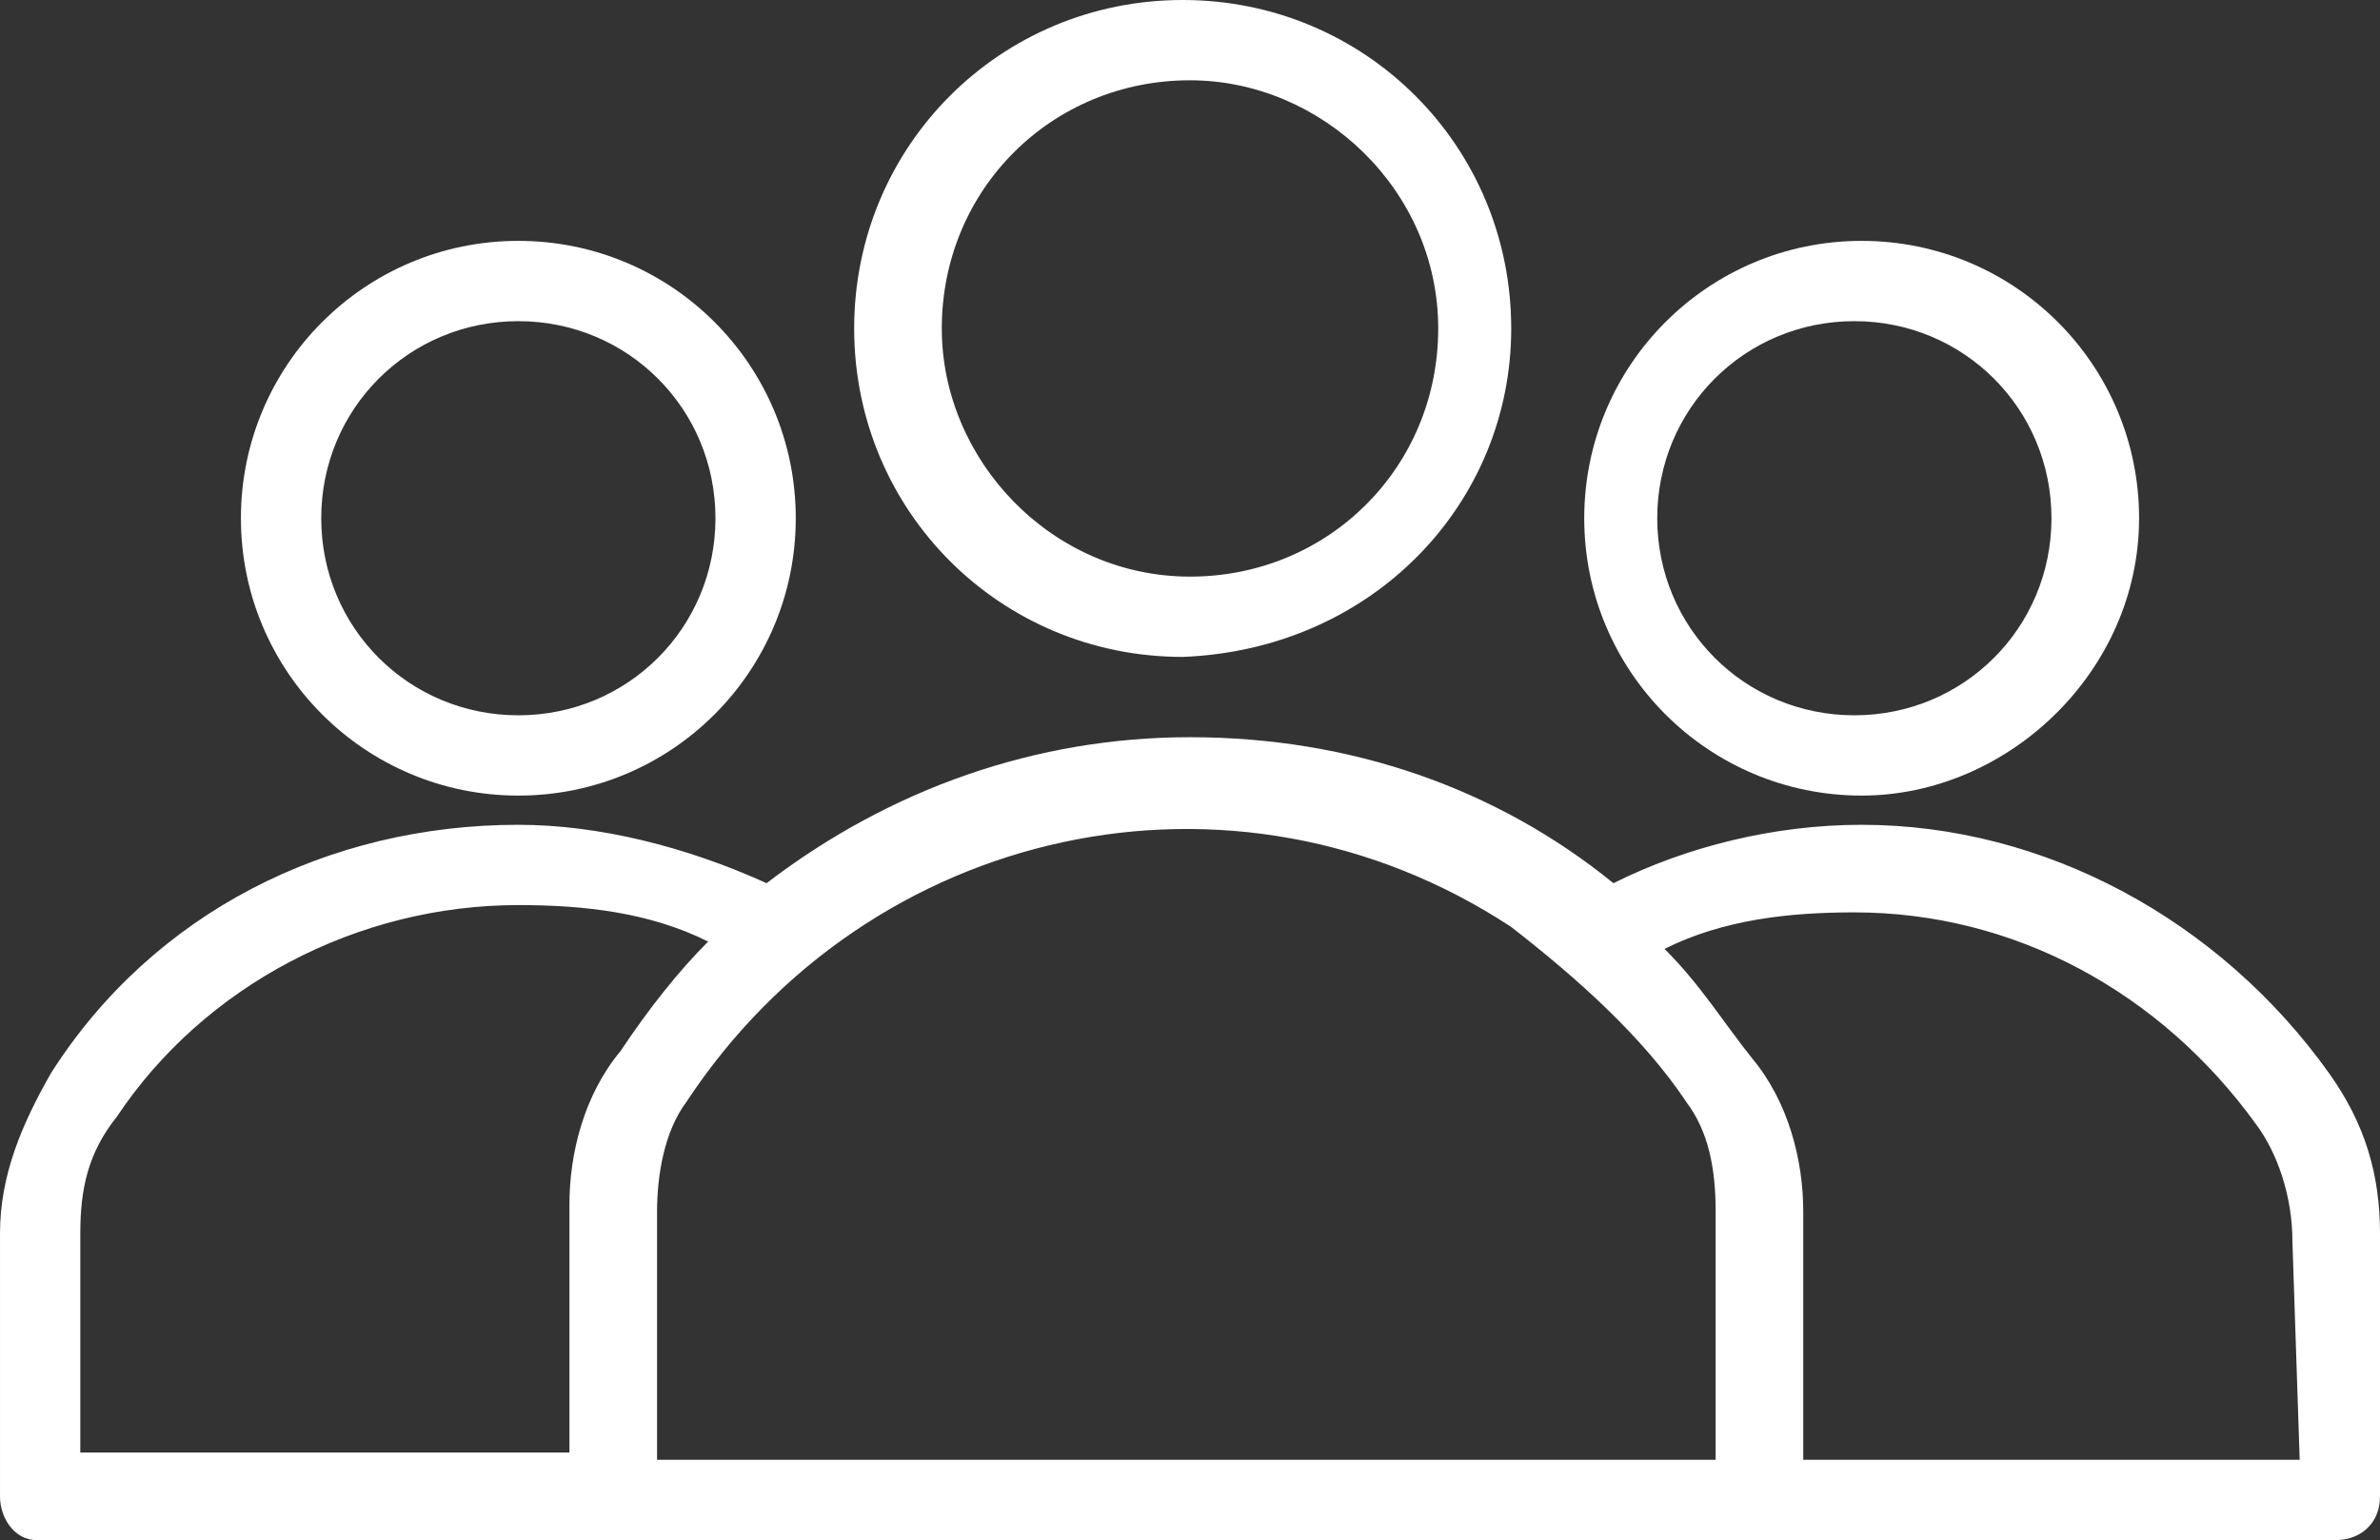
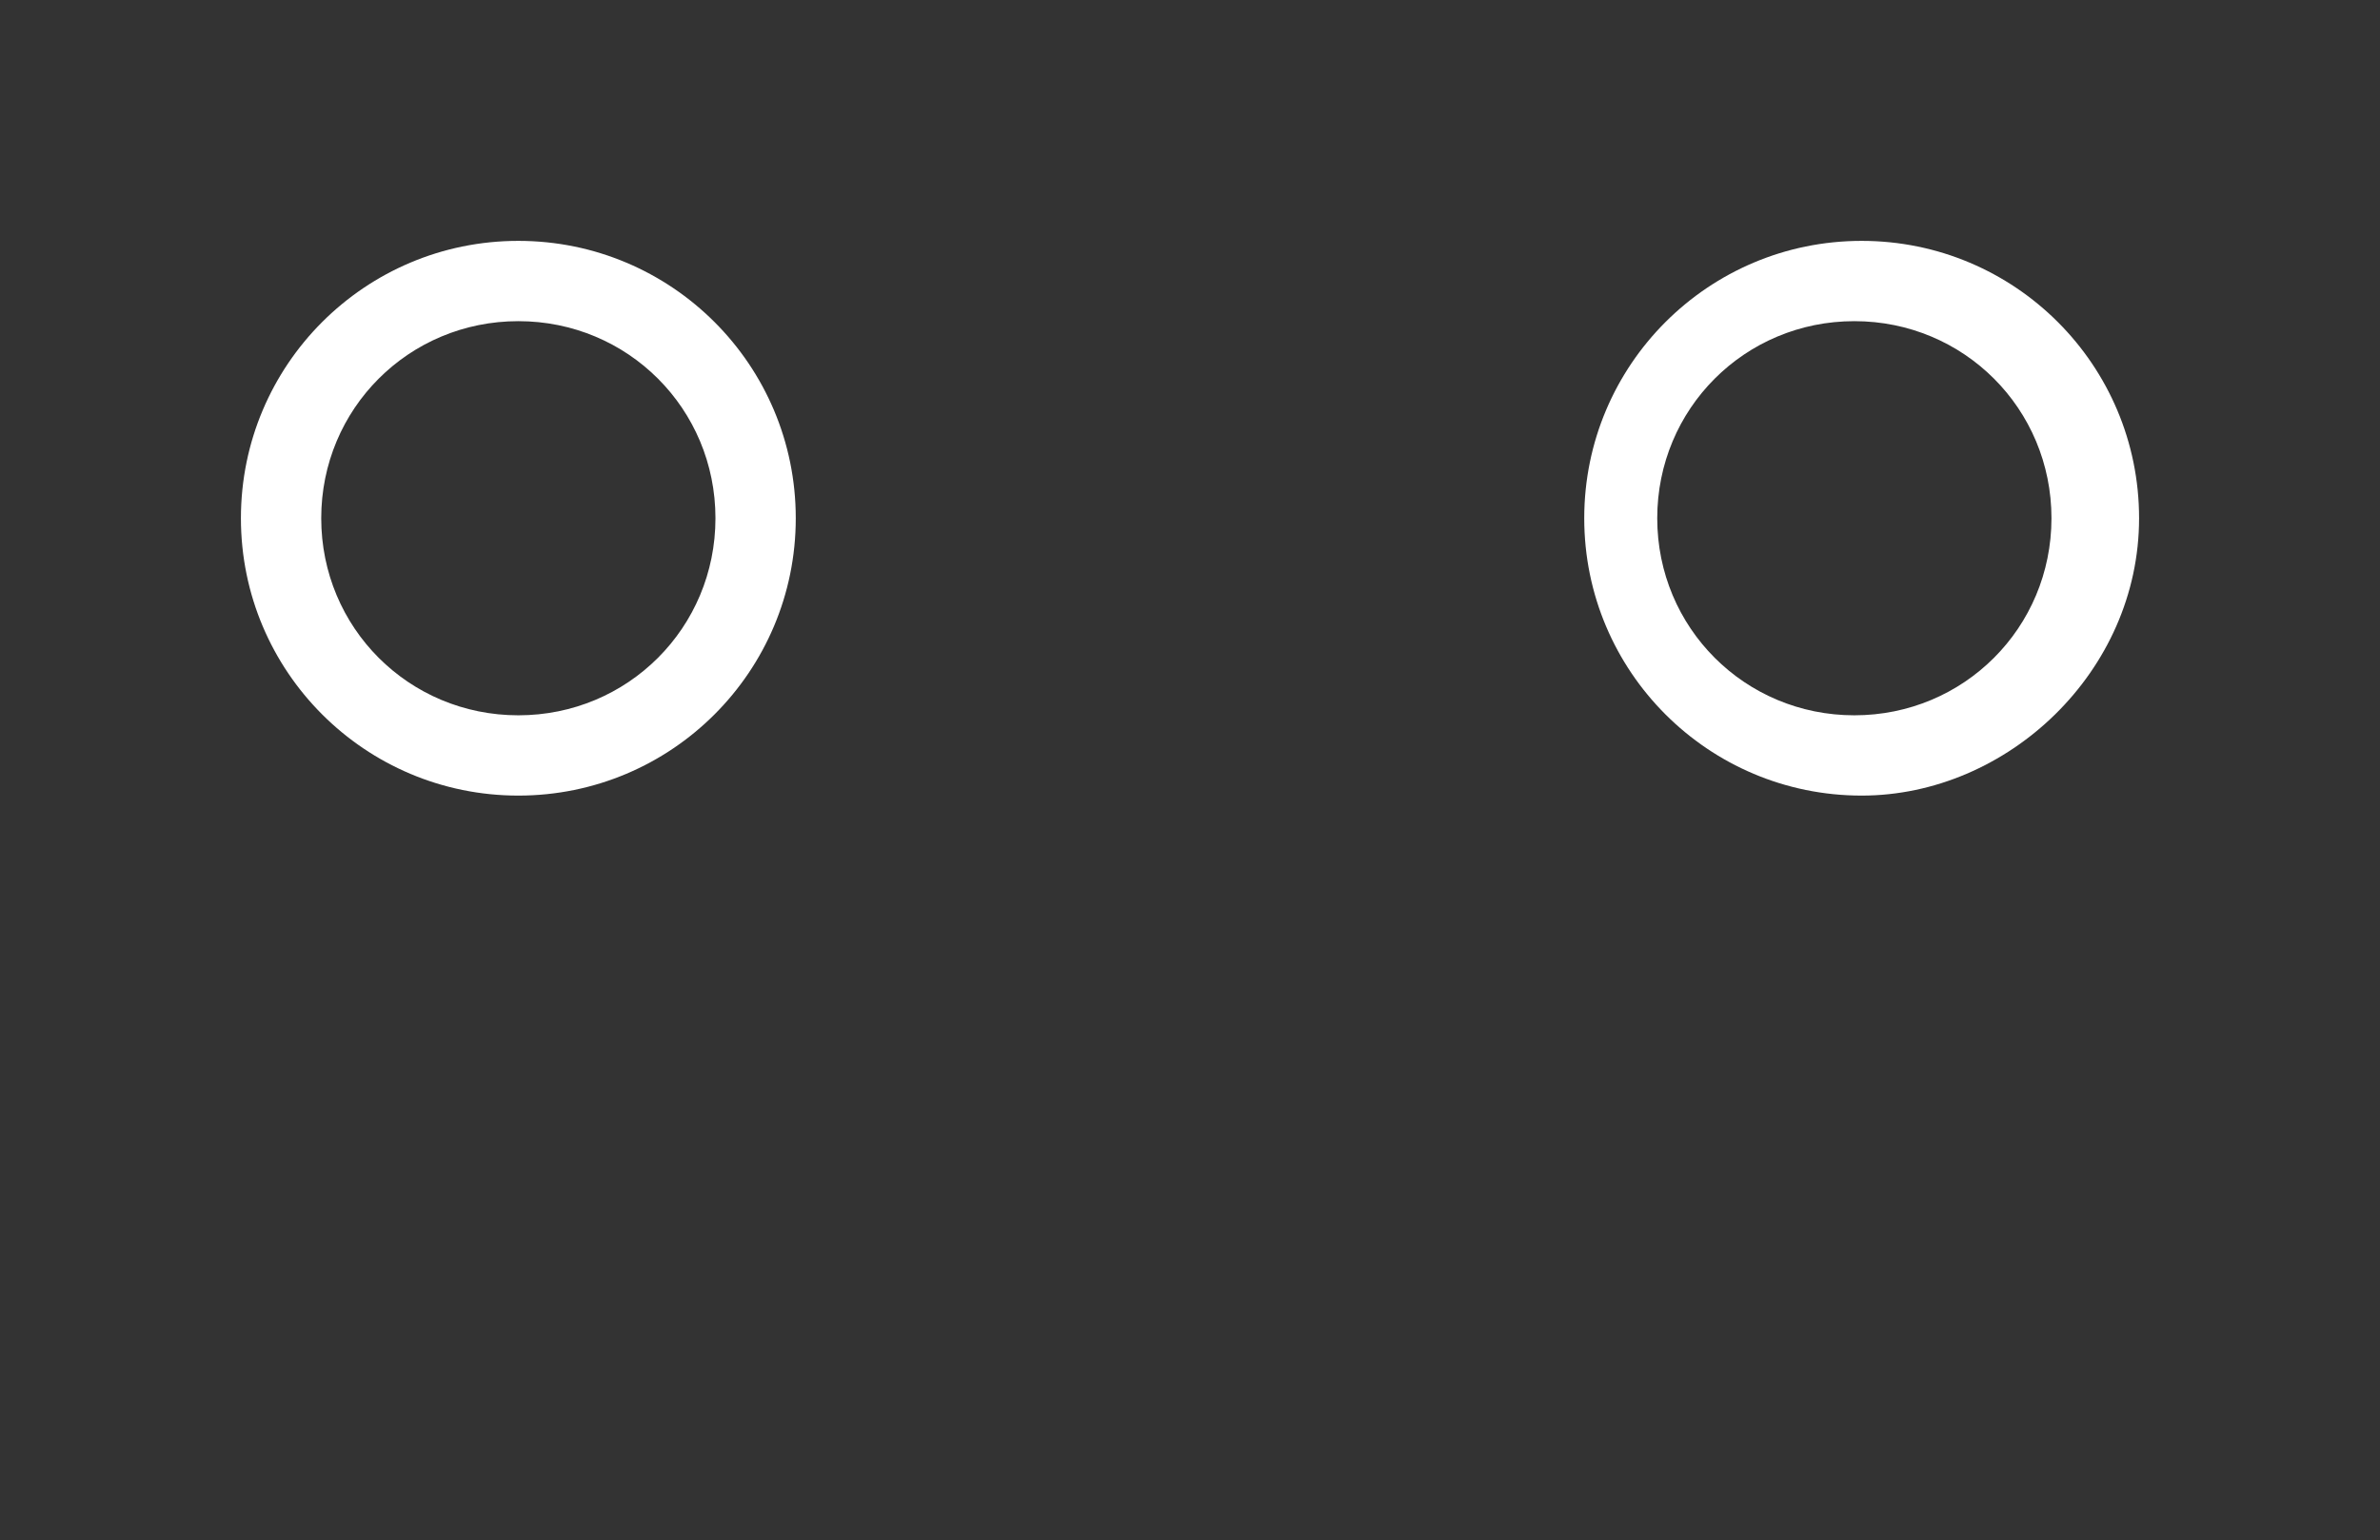
<svg xmlns="http://www.w3.org/2000/svg" version="1.1" id="Capa_1" x="0px" y="0px" viewBox="0 0 32.6 21.1" style="enable-background:new 0 0 32.6 21.1;" xml:space="preserve">
  <rect x="0" y="0" width="32.6" height="21.1" fill="#333333" stroke="none" />
  <style type="text/css">
	.st0{fill:#FFFFFF;}
</style>
  <g>
-     <path class="st0" d="M32.6,20.5v-3.6c0-0.8-0.2-1.5-0.7-2.2c-1.5-2.1-3.9-3.4-6.4-3.4c-1.2,0-2.4,0.3-3.4,0.8c-1.6-1.3-3.6-2-5.8-2   c-2.1,0-4.1,0.7-5.8,2c-1.1-0.5-2.3-0.8-3.4-0.8c-2.6,0-5,1.2-6.4,3.4c-0.4,0.7-0.7,1.4-0.7,2.2v3.6c0,0.3,0.2,0.6,0.5,0.6l0,0H32   C32.3,21.1,32.6,20.9,32.6,20.5L32.6,20.5z M1.1,16.9c0-0.6,0.1-1.1,0.5-1.6c1.2-1.8,3.3-2.9,5.5-2.9c0.9,0,1.8,0.1,2.6,0.5   c-0.4,0.4-0.8,0.9-1.2,1.5C8,15,7.8,15.8,7.8,16.5v3.4H1.1V16.9z M20.9,20H9v-3.4c0-0.5,0.1-1.1,0.4-1.5c2.5-3.8,7.5-4.9,11.3-2.4   c0.9,0.7,1.8,1.5,2.4,2.4c0.3,0.4,0.4,0.9,0.4,1.5V20H20.9z M31.5,20h-6.8v-3.4c0-0.7-0.2-1.5-0.7-2.1c-0.4-0.5-0.7-1-1.2-1.5   c0.8-0.4,1.7-0.5,2.6-0.5c2.2,0,4.2,1.1,5.5,2.9c0.3,0.4,0.5,1,0.5,1.6L31.5,20z" />
-     <path class="st0" d="M20.7,4.5c0-2.5-2-4.5-4.5-4.5c-2.5,0-4.5,2-4.5,4.5c0,2.5,2,4.5,4.5,4.5C18.8,8.9,20.7,6.9,20.7,4.5z    M12.9,4.5c0-1.9,1.5-3.4,3.4-3.4c1.8,0,3.4,1.5,3.4,3.4s-1.5,3.4-3.4,3.4l0,0C14.4,7.9,12.9,6.3,12.9,4.5L12.9,4.5z" />
    <path class="st0" d="M10.9,7.1c0-2.1-1.7-3.8-3.8-3.8S3.3,5,3.3,7.1c0,2.1,1.7,3.8,3.8,3.8l0,0C9.2,10.9,10.9,9.2,10.9,7.1z    M4.4,7.1c0-1.5,1.2-2.7,2.7-2.7s2.7,1.2,2.7,2.7c0,1.5-1.2,2.7-2.7,2.7S4.4,8.6,4.4,7.1L4.4,7.1z" />
    <path class="st0" d="M29.3,7.1c0-2.1-1.7-3.8-3.8-3.8c-2.1,0-3.8,1.7-3.8,3.8c0,2.1,1.7,3.8,3.8,3.8l0,0   C27.5,10.9,29.3,9.2,29.3,7.1z M22.7,7.1c0-1.5,1.2-2.7,2.7-2.7c1.5,0,2.7,1.2,2.7,2.7c0,1.5-1.2,2.7-2.7,2.7S22.7,8.6,22.7,7.1   L22.7,7.1z" />
  </g>
</svg>